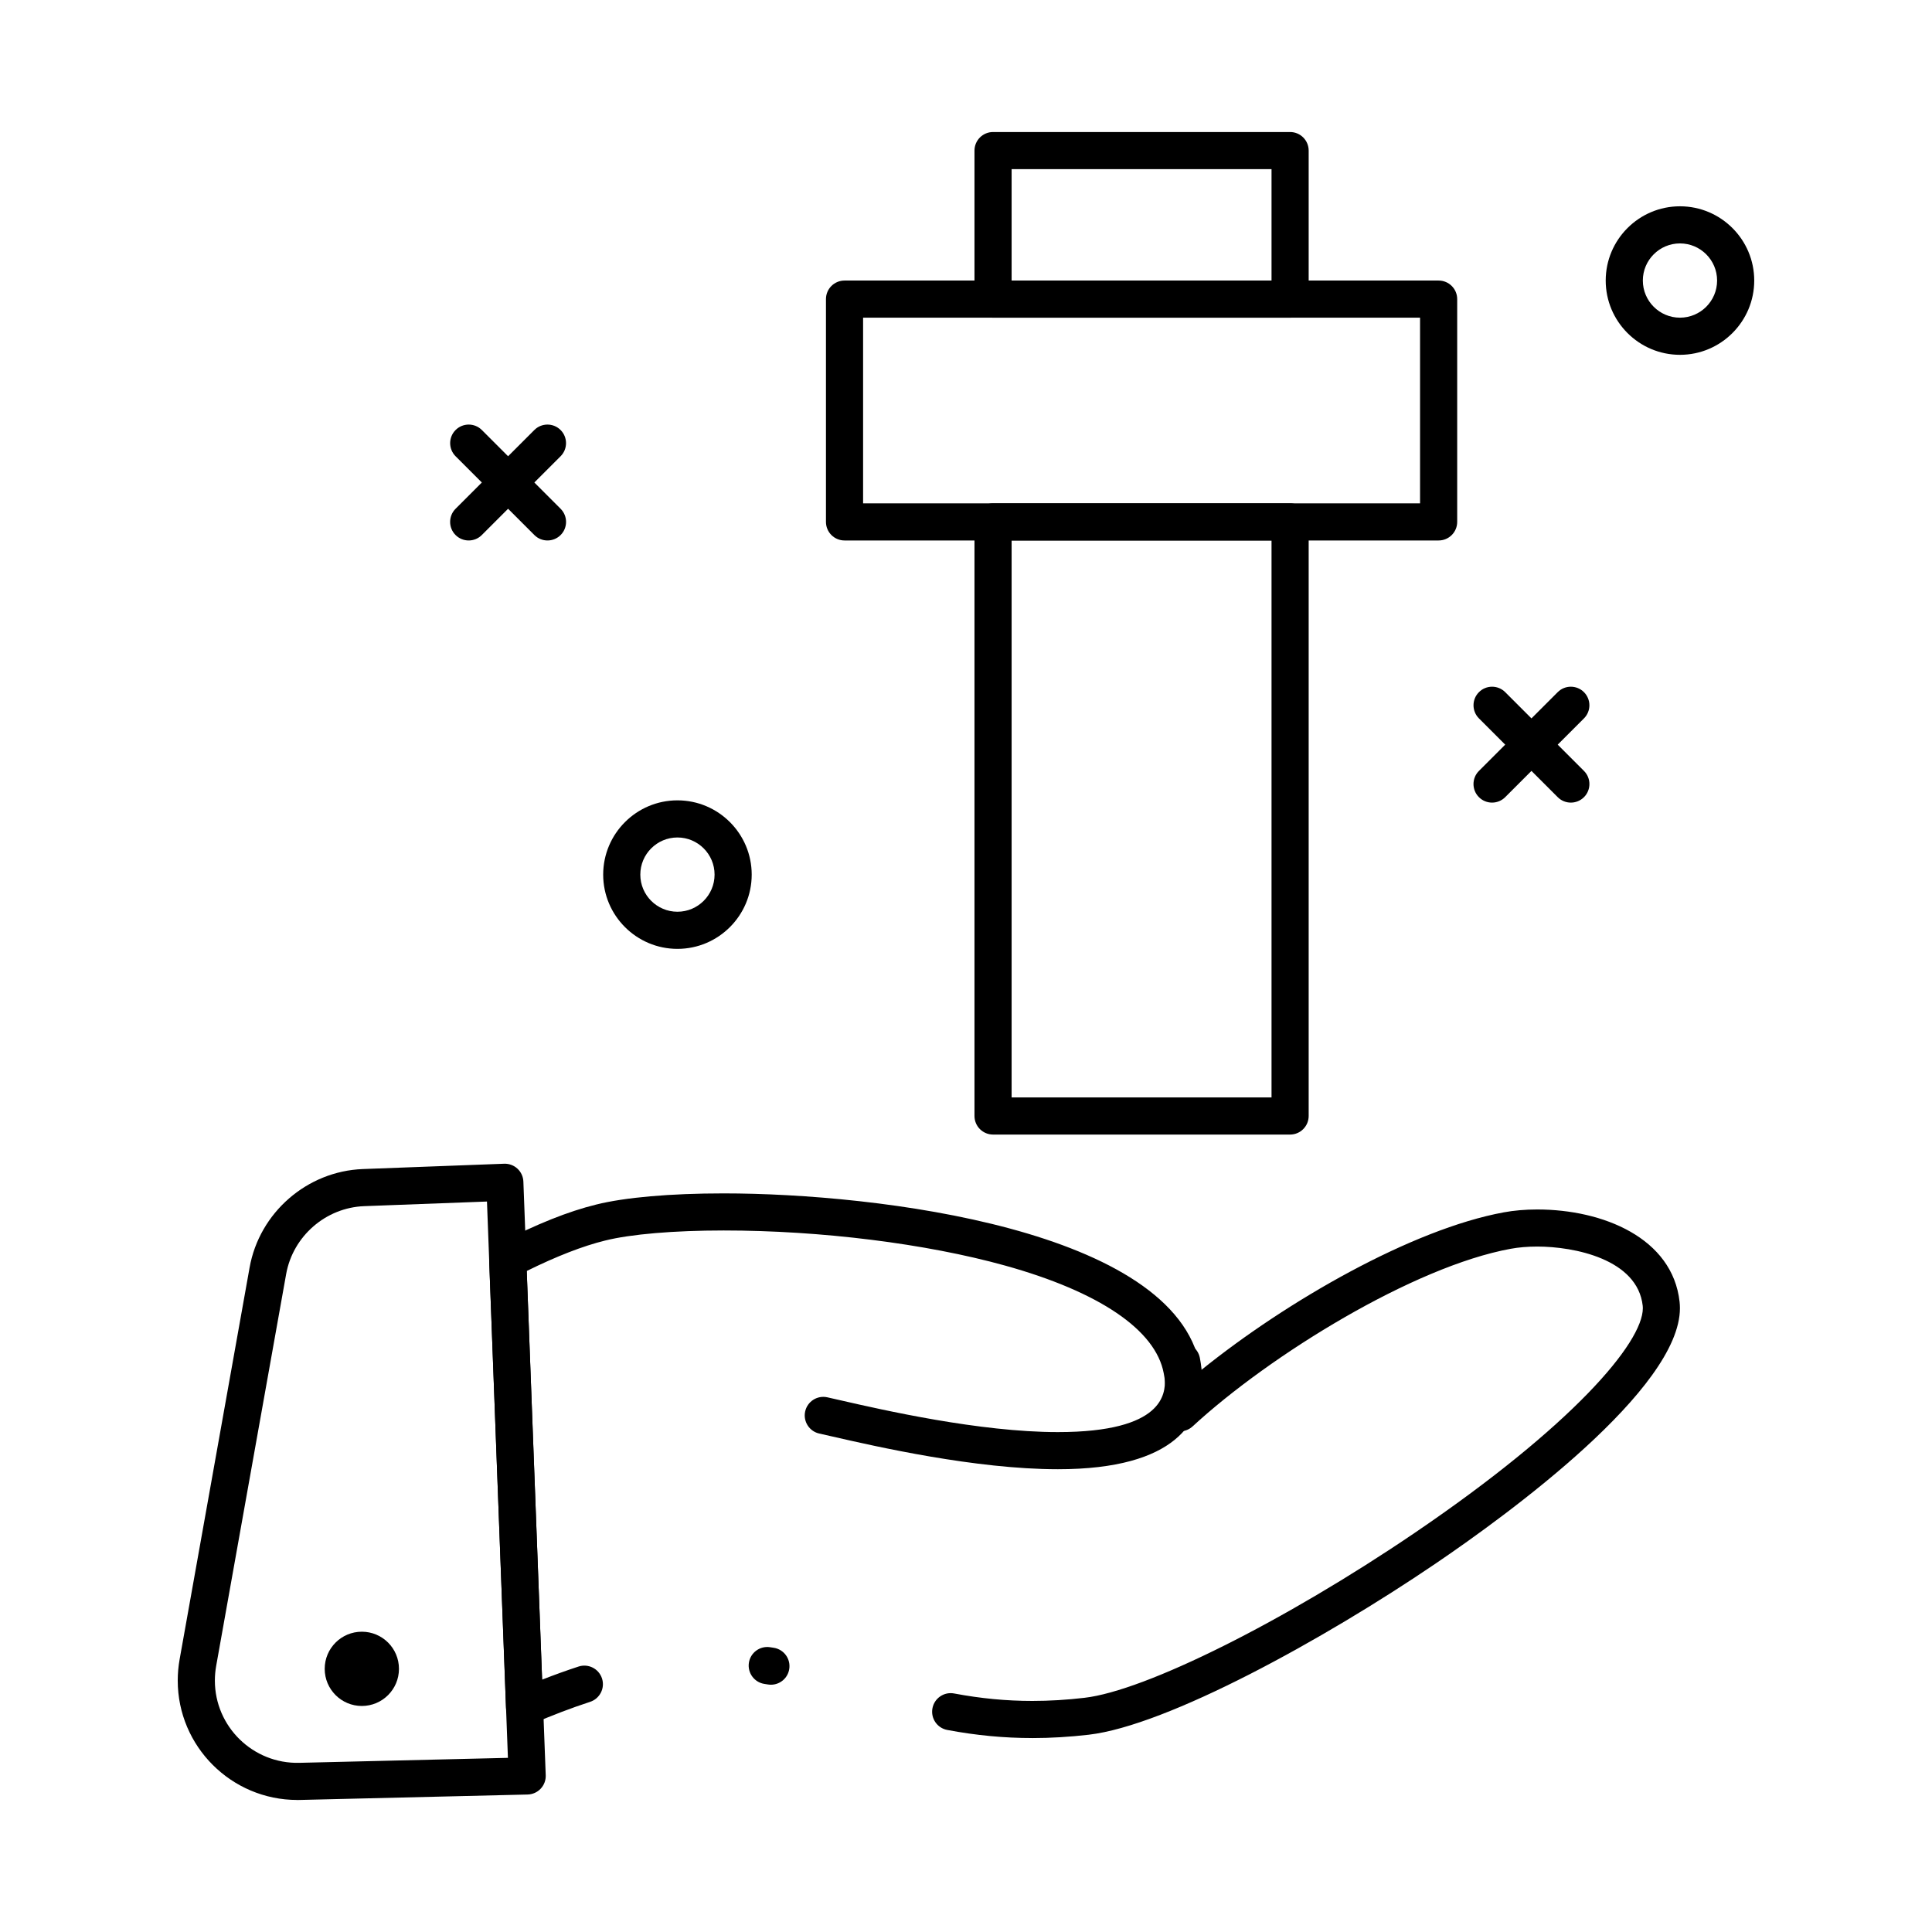
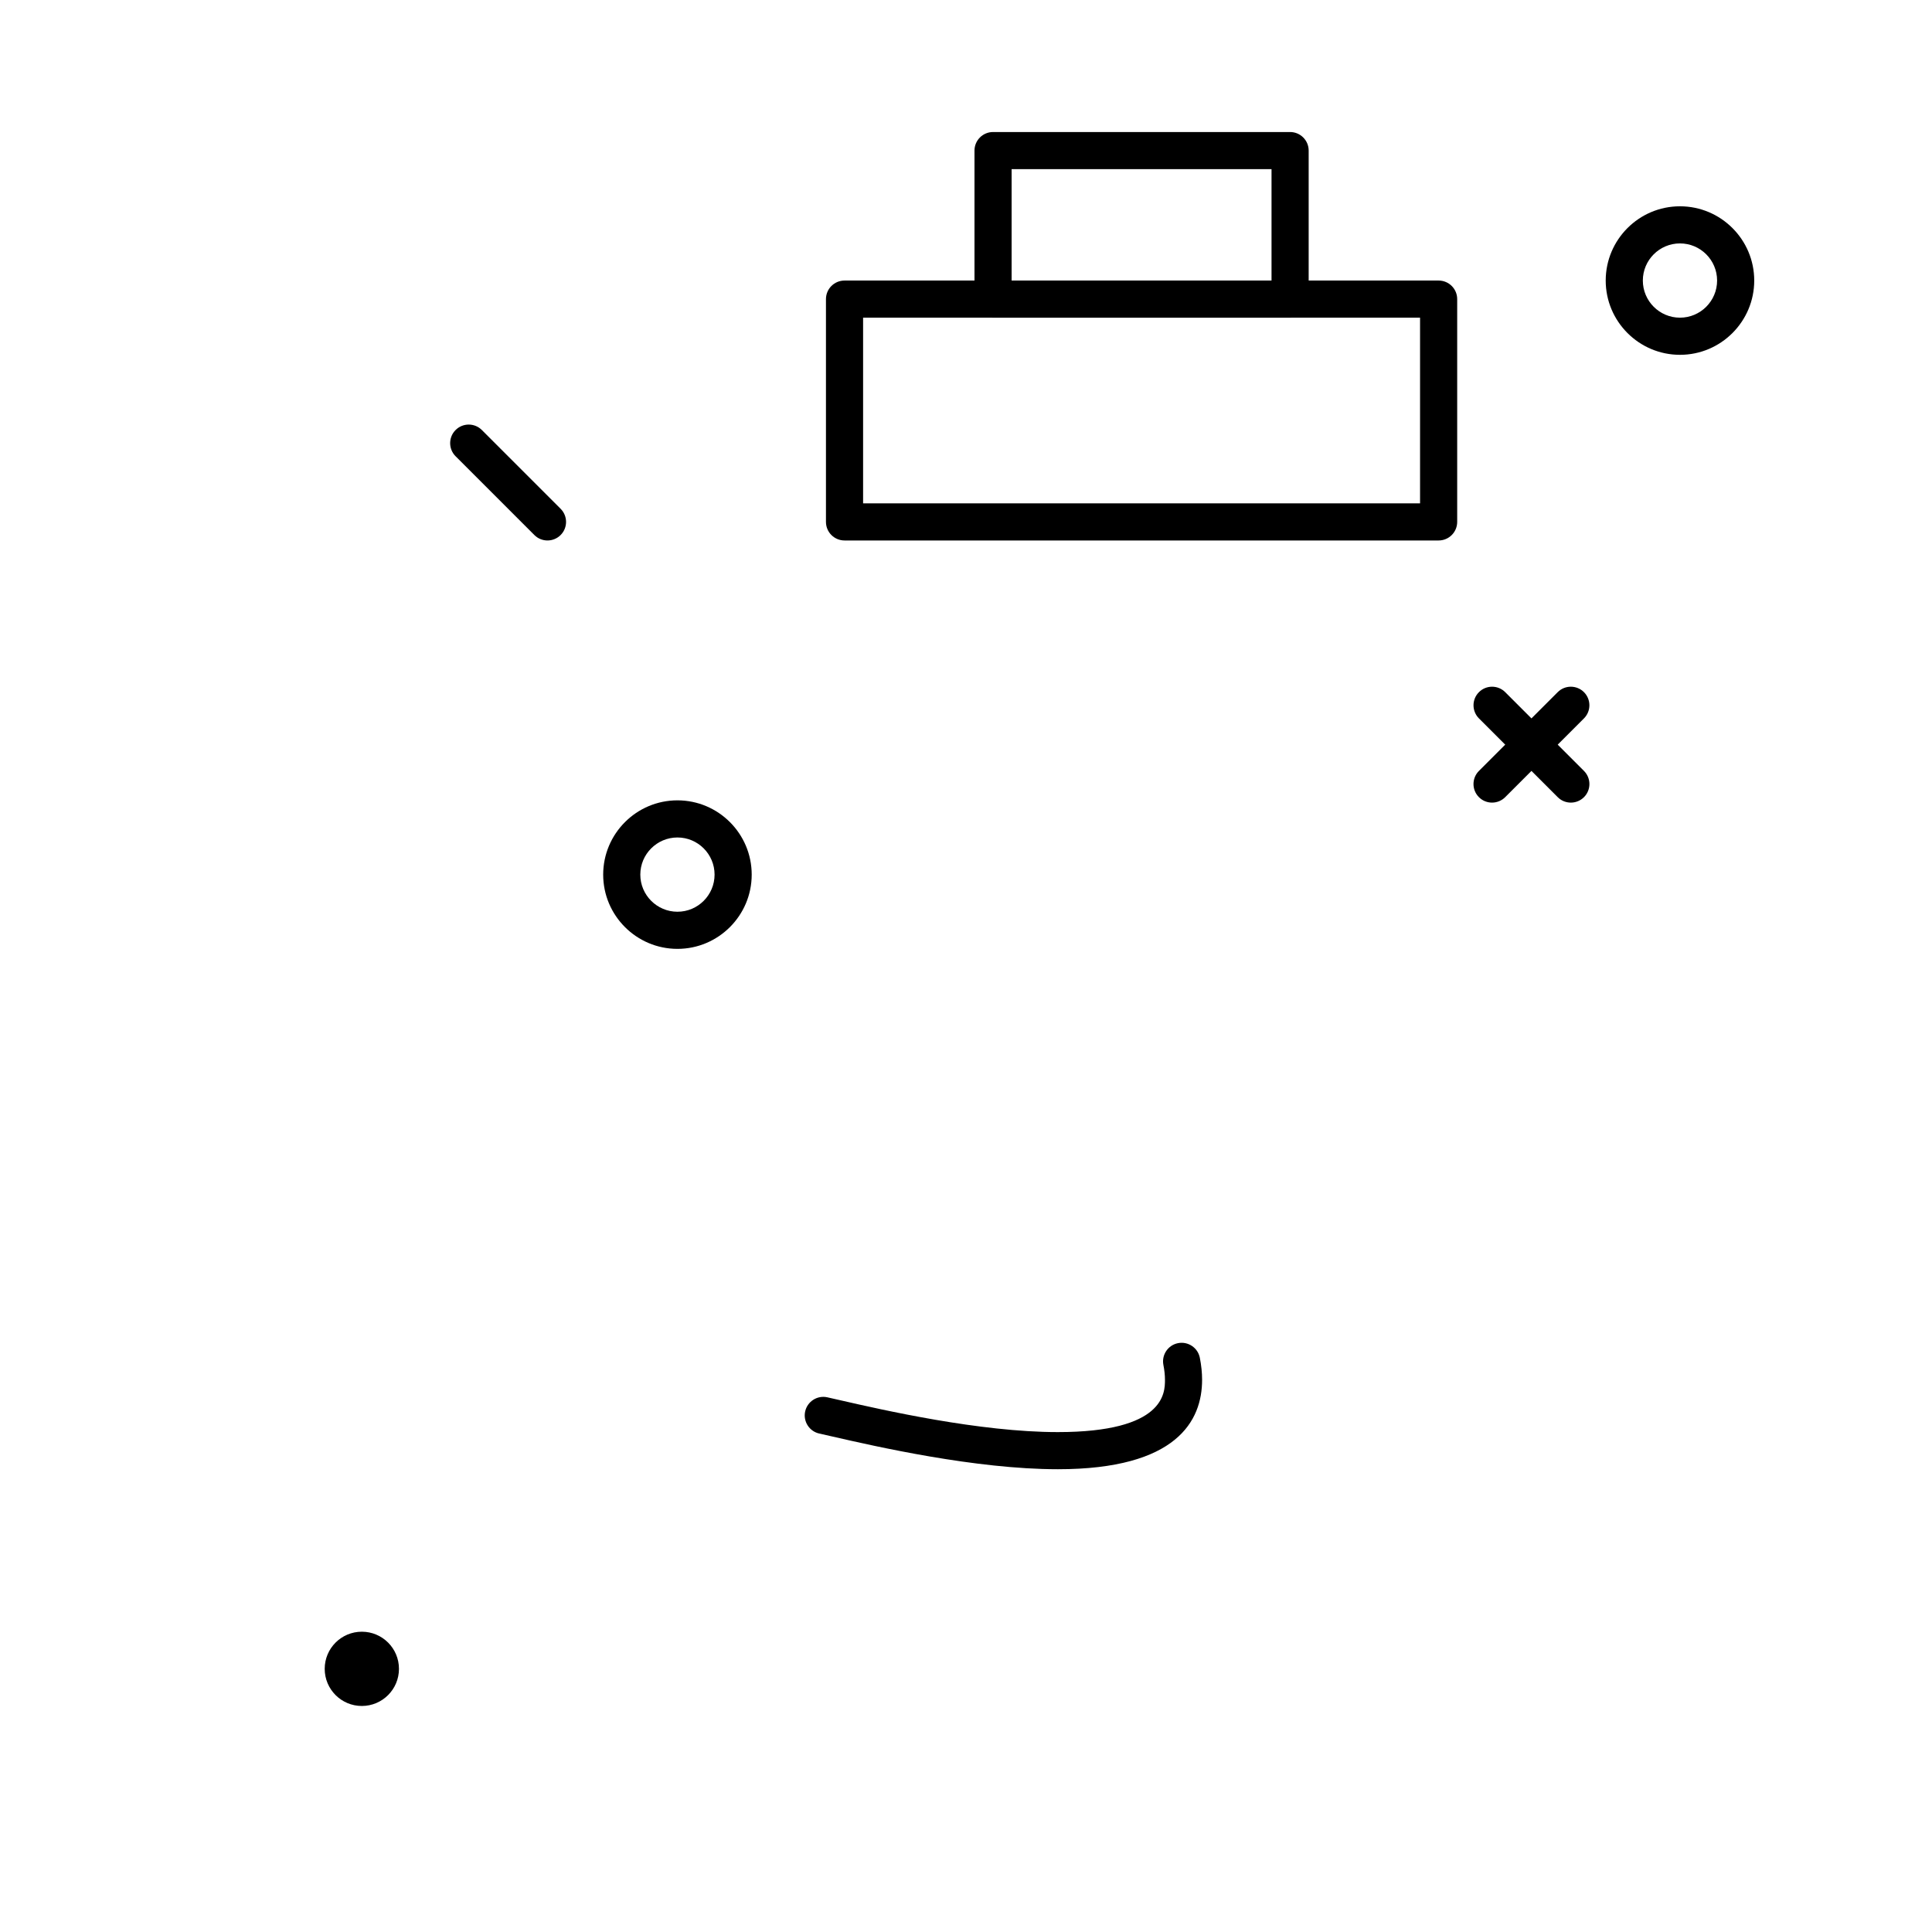
<svg xmlns="http://www.w3.org/2000/svg" fill="#000000" width="800px" height="800px" version="1.1" viewBox="144 144 512 512">
  <g>
    <path d="m424.33 533.36c-21.875 0-48.367-6.062-59.684-8.656-1.395-0.32-2.574-0.59-3.516-0.797-2.652-0.582-4.332-3.207-3.754-5.859 0.582-2.656 3.211-4.332 5.859-3.75 0.961 0.211 2.172 0.488 3.598 0.816 10.992 2.516 36.727 8.406 57.488 8.406 28.406 0 28.406-10.441 28.406-13.875 0-1.207-0.141-2.527-0.414-3.922-0.523-2.664 1.211-5.254 3.879-5.777 2.66-0.523 5.25 1.211 5.777 3.879 0.398 2.019 0.598 3.981 0.598 5.824 0.012 10.812-6.625 23.711-38.238 23.711z" />
-     <path d="m417.59 604.6c-7.519 0-14.898-0.703-22.559-2.144-2.668-0.504-4.426-3.074-3.922-5.746 0.504-2.668 3.074-4.43 5.746-3.922 7.051 1.328 13.836 1.977 20.734 1.977 4.473 0 9.117-0.277 13.805-0.828 16.176-1.871 52.961-20.242 87.477-43.684 41.793-28.383 60.5-50.375 60.5-59.586 0-0.207-0.012-0.406-0.031-0.602-1.359-12.402-18.207-15.715-27.949-15.715-2.543 0-4.981 0.207-7.055 0.594-25.613 4.68-63.688 28.074-84.285 47.066-1.676 1.547-4.195 1.738-6.086 0.465-1.891-1.273-2.66-3.676-1.859-5.812 0.488-1.305 0.738-2.824 0.738-4.523 0-1.309-0.148-2.731-0.445-4.227-2.148-11.465-17.082-21.582-42.062-28.527-20.934-5.82-48.801-9.297-74.547-9.297-13.191 0-24.648 0.973-31.434 2.672-5.867 1.441-12.84 4.148-20.77 8.066l4.078 108.3c3.301-1.293 6.535-2.457 9.668-3.477 2.582-0.84 5.359 0.57 6.203 3.156 0.84 2.586-0.57 5.359-3.156 6.203-4.906 1.598-10.094 3.574-15.414 5.875-1.492 0.645-3.203 0.512-4.578-0.352-1.375-0.867-2.231-2.356-2.293-3.977l-4.461-118.5c-0.07-1.906 0.965-3.684 2.664-4.559 9.914-5.106 18.316-8.465 25.691-10.273 7.621-1.906 19.633-2.961 33.801-2.961 40.707 0 119.49 9.574 126.27 45.809 0.07 0.359 0.137 0.719 0.195 1.078 22.719-18.359 56-37.426 80.281-41.867 2.641-0.496 5.707-0.758 8.844-0.758 17.445 0 35.875 7.57 37.73 24.484 0.059 0.543 0.09 1.105 0.09 1.672 0 21.402-45.324 54.492-64.812 67.723-29.652 20.137-71.047 42.906-91.863 45.316-5.051 0.586-10.078 0.887-14.934 0.887zm-69.281-14.133c-0.258 0-0.516-0.02-0.781-0.062l-0.926-0.145c-2.688-0.402-4.539-2.906-4.141-5.594 0.402-2.688 2.902-4.539 5.594-4.141l1.016 0.156c2.684 0.426 4.512 2.949 4.086 5.633-0.379 2.426-2.469 4.152-4.848 4.152z" />
-     <path d="m222.79 621.01c-17.473 0-31.688-14.195-31.688-31.641 0-1.871 0.168-3.766 0.5-5.633l18.543-103.82c2.602-14.57 15.227-25.547 30.016-26.105l37.438-1.41c1.309-0.047 2.574 0.422 3.531 1.309 0.957 0.887 1.523 2.117 1.57 3.422l5.922 157.33c0.051 1.316-0.43 2.598-1.332 3.555-0.902 0.961-2.152 1.516-3.465 1.547l-60.254 1.438c-0.262 0.012-0.523 0.016-0.781 0.016zm50.262-158.59-32.52 1.223c-10.199 0.383-18.902 7.953-20.699 18l-18.543 103.83c-0.23 1.297-0.348 2.609-0.348 3.902 0 12.199 10.102 22.098 22.391 21.793l55.27-1.32z" />
    <path d="m485.89 228.19h-78.719c-2.719 0-4.922-2.203-4.922-4.922v-39.359c0-2.719 2.203-4.922 4.922-4.922h78.719c2.719 0 4.922 2.203 4.922 4.922v39.359c-0.004 2.715-2.203 4.922-4.922 4.922zm-73.801-9.844h68.879v-29.52h-68.879z" />
-     <path d="m485.89 444.67h-78.719c-2.719 0-4.922-2.203-4.922-4.922v-157.44c0-2.719 2.203-4.922 4.922-4.922h78.719c2.719 0 4.922 2.203 4.922 4.922v157.44c-0.004 2.715-2.203 4.922-4.922 4.922zm-73.801-9.84h68.879v-147.6h-68.879z" />
    <path d="m525.25 287.23h-157.44c-2.719 0-4.922-2.203-4.922-4.922v-59.039c0-2.719 2.203-4.922 4.922-4.922h157.44c2.719 0 4.922 2.203 4.922 4.922v59.039c0 2.719-2.203 4.922-4.922 4.922zm-152.52-9.84h147.6v-49.199h-147.6z" />
    <path d="m539.41 356.7c-1.258 0-2.519-0.48-3.477-1.441-1.922-1.922-1.922-5.035 0-6.957l20.875-20.875c1.918-1.922 5.039-1.922 6.957 0 1.922 1.922 1.922 5.039 0 6.957l-20.875 20.875c-0.961 0.961-2.223 1.441-3.481 1.441z" />
    <path d="m560.29 356.7c-1.258 0-2.519-0.48-3.477-1.441l-20.875-20.875c-1.922-1.922-1.922-5.035 0-6.957 1.918-1.922 5.039-1.922 6.957 0l20.875 20.875c1.922 1.922 1.922 5.039 0 6.957-0.965 0.961-2.223 1.441-3.481 1.441z" />
-     <path d="m268.21 287.23c-1.258 0-2.519-0.48-3.481-1.441-1.922-1.922-1.922-5.035 0-6.957l20.875-20.875c1.922-1.922 5.035-1.922 6.957 0s1.922 5.035 0 6.957l-20.875 20.875c-0.957 0.961-2.219 1.441-3.477 1.441z" />
    <path d="m289.09 287.23c-1.258 0-2.519-0.48-3.477-1.441l-20.875-20.875c-1.922-1.922-1.922-5.039 0-6.957 1.922-1.922 5.035-1.922 6.957 0l20.875 20.875c1.922 1.922 1.922 5.039 0 6.957-0.961 0.961-2.223 1.441-3.481 1.441z" />
    <path d="m323.53 395.46c-10.852 0-19.68-8.828-19.68-19.68 0-10.852 8.828-19.68 19.68-19.68s19.68 8.828 19.68 19.68c0 10.852-8.828 19.68-19.68 19.68zm0-29.52c-5.426 0-9.84 4.414-9.84 9.84 0 5.426 4.414 9.84 9.84 9.84s9.84-4.414 9.84-9.84c0-5.426-4.414-9.84-9.84-9.84z" />
    <path d="m589.21 238.03c-10.852 0-19.68-8.828-19.68-19.68 0-10.852 8.828-19.68 19.68-19.68 10.852 0 19.68 8.828 19.68 19.68 0 10.848-8.828 19.68-19.68 19.68zm0-29.523c-5.426 0-9.84 4.414-9.84 9.84s4.414 9.84 9.84 9.84c5.426 0 9.84-4.414 9.84-9.84s-4.414-9.84-9.84-9.84z" />
    <path d="m249.73 586.26c0 5.434-4.406 9.84-9.84 9.84s-9.84-4.406-9.84-9.84c0-5.438 4.406-9.84 9.84-9.84s9.84 4.402 9.84 9.84" />
  </g>
</svg>